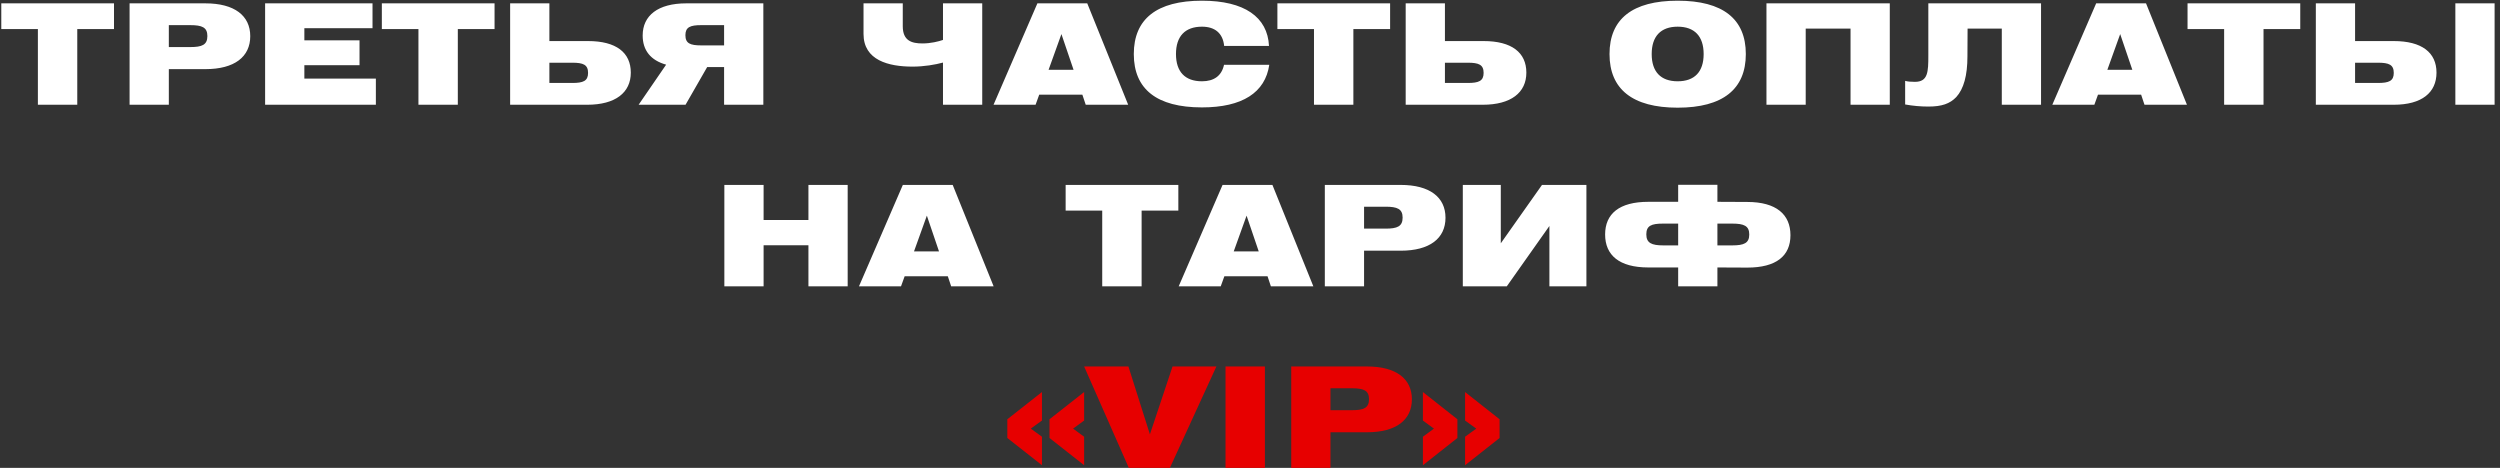
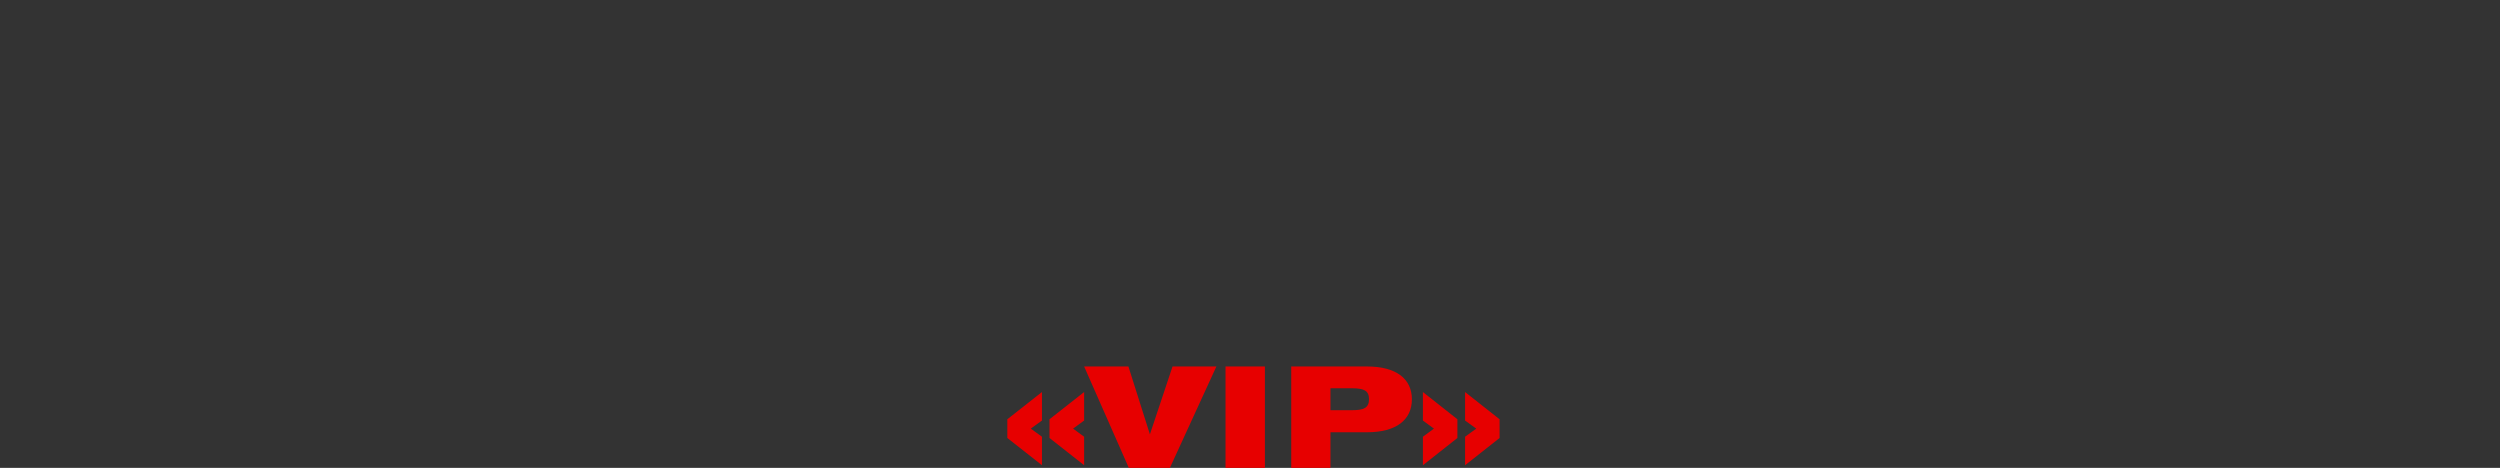
<svg xmlns="http://www.w3.org/2000/svg" width="358" height="67" viewBox="0 0 358 67" fill="none">
  <rect x="0" y="0" width="358" height="67" fill="#333333" stroke="none" />
-   <path d="M5.425 15H11.065V4.16H16.325V0.48H0.185V4.16H5.425V15ZM18.556 15H24.176V9.9H29.416C33.576 9.9 35.836 8.14 35.836 5.18C35.836 2.24 33.576 0.48 29.416 0.48H18.556V15ZM27.256 3.6C28.936 3.6 29.696 3.92 29.696 5.16C29.696 6.42 28.936 6.74 27.256 6.74H24.176V3.6H27.256ZM37.964 15H53.824V11.26H43.584V9.34H51.484V5.78H43.584V4.04H53.344V0.48H37.964V15ZM59.92 15H65.56V4.16H70.82V0.48H54.68V4.16H59.92V15ZM73.051 0.48V15H84.091C88.131 15 90.331 13.26 90.331 10.4C90.331 7.52 88.231 5.88 84.211 5.88H78.671V0.48H73.051ZM81.951 11.88H78.671V8.98H81.951C83.511 8.98 84.211 9.26 84.211 10.44C84.211 11.6 83.511 11.88 81.951 11.88ZM109.31 15V0.48H98.27C94.23 0.48 92.03 2.22 92.03 5.08C92.03 7.2 93.17 8.64 95.39 9.26L91.45 15H98.17L101.27 9.6H103.69V15H109.31ZM100.41 3.6H103.69V6.5H100.41C98.85 6.5 98.15 6.22 98.15 5.04C98.15 3.88 98.85 3.6 100.41 3.6ZM140.656 0.48H135.036V5.72C134.396 5.94 133.296 6.22 132.096 6.22C130.556 6.22 129.276 5.84 129.276 3.76V0.48H123.656V4.86C123.656 8.64 127.256 9.54 130.676 9.54C132.336 9.54 133.936 9.26 135.036 8.96V15H140.656V0.48ZM142.275 15H148.295L148.815 13.56H154.995L155.475 15H161.555L155.695 0.48H148.555L142.275 15ZM150.155 10L151.995 4.88L153.735 10H150.155ZM175.3 6.58H181.72C181.52 2.44 178.2 0.1 172.12 0.1C165.64 0.1 162.36 2.72 162.36 7.74C162.36 12.76 165.64 15.38 172.12 15.38C177.9 15.38 181.18 13.26 181.76 9.28H175.28C174.94 10.86 173.84 11.64 172.12 11.64C169.7 11.64 168.4 10.28 168.4 7.74C168.4 5.2 169.7 3.82 172.12 3.82C174 3.82 175.12 4.78 175.3 6.58ZM188.163 15H193.803V4.16H199.063V0.48H182.923V4.16H188.163V15ZM201.294 0.48V15H212.334C216.374 15 218.574 13.26 218.574 10.4C218.574 7.52 216.474 5.88 212.454 5.88H206.914V0.48H201.294ZM210.194 11.88H206.914V8.98H210.194C211.754 8.98 212.454 9.26 212.454 10.44C212.454 11.6 211.754 11.88 210.194 11.88ZM230.482 7.74C230.482 12.76 233.762 15.42 240.242 15.42C246.722 15.42 250.002 12.76 250.002 7.74C250.002 2.72 246.722 0.1 240.242 0.1C233.762 0.1 230.482 2.72 230.482 7.74ZM236.522 7.74C236.522 5.2 237.822 3.82 240.242 3.82C242.662 3.82 243.962 5.2 243.962 7.74C243.962 10.28 242.662 11.64 240.242 11.64C237.822 11.64 236.522 10.28 236.522 7.74ZM252.957 15H258.577V4.1H264.997V15H270.617V0.48H252.957V15ZM276.137 7.94C276.137 10.28 276.097 11.72 274.217 11.72C273.617 11.72 273.157 11.68 272.817 11.58V14.96C273.937 15.16 275.017 15.26 276.137 15.26C278.057 15.26 279.217 14.86 280.137 13.9C281.197 12.74 281.737 10.82 281.737 8.06L281.757 4.1H286.657V15H292.277V0.48H276.137V7.94ZM293.891 15H299.911L300.431 13.56H306.611L307.091 15H313.171L307.311 0.48H300.171L293.891 15ZM301.771 10L303.611 4.88L305.351 10H301.771ZM318.496 15H324.136V4.16H329.396V0.48H313.256V4.16H318.496V15ZM331.627 0.48V15H342.787C346.807 15 348.907 13.26 348.907 10.4C348.907 7.52 346.807 5.88 342.787 5.88H337.247V0.48H331.627ZM340.527 11.88H337.247V8.98H340.527C342.087 8.98 342.787 9.26 342.787 10.44C342.787 11.6 342.087 11.88 340.527 11.88ZM351.607 15H357.227V0.48H351.607V15ZM103.727 41H109.347V35.12H115.767V41H121.387V26.48H115.767V31.5H109.347V26.48H103.727V41ZM123.006 41H129.026L129.546 39.56H135.726L136.206 41H142.286L136.426 26.48H129.286L123.006 41ZM130.886 36L132.726 30.88L134.466 36H130.886ZM157.839 41H163.479V30.16H168.739V26.48H152.599V30.16H157.839V41ZM168.79 41H174.81L175.33 39.56H181.51L181.99 41H188.07L182.21 26.48H175.07L168.79 41ZM176.67 36L178.51 30.88L180.25 36H176.67ZM189.715 41H195.335V35.9H200.575C204.735 35.9 206.995 34.14 206.995 31.18C206.995 28.24 204.735 26.48 200.575 26.48H189.715V41ZM198.415 29.6C200.095 29.6 200.855 29.92 200.855 31.16C200.855 32.42 200.095 32.74 198.415 32.74H195.335V29.6H198.415ZM227.174 41V26.48H220.814L214.914 34.84V26.48H209.474V41H215.774L221.874 32.36V41H227.174ZM245.933 26.46H240.313V28.9H236.033C231.873 28.9 229.853 30.62 229.853 33.58C229.853 36.54 231.873 38.3 236.033 38.3H240.313V41H245.933V38.3L250.213 38.32C254.373 38.32 256.393 36.64 256.393 33.68C256.393 30.72 254.373 28.92 250.213 28.92L245.933 28.9V26.46ZM245.933 32.02H248.053C249.733 32.02 250.493 32.34 250.493 33.58C250.493 34.82 249.733 35.14 248.053 35.14H245.933V32.02ZM240.313 35.14H238.193C236.513 35.14 235.753 34.8 235.753 33.56C235.753 32.32 236.473 32.02 238.153 32.02H240.313V35.14Z" fill="white" />
  <path d="M150.288 60.04V62.72L155.248 66.62V62.54L153.668 61.38L155.248 60.22V56.14L150.288 60.04ZM144.248 60.04V62.72L149.208 66.62V62.54L147.608 61.38L149.208 60.22V56.14L144.248 60.04ZM161.647 67H167.527L174.187 52.48H167.907L164.667 62.2L161.587 52.48H155.247L161.647 67ZM175.494 67H181.134V52.48H175.494V67ZM184.903 67H190.523V61.9H195.763C199.923 61.9 202.183 60.14 202.183 57.18C202.183 54.24 199.923 52.48 195.763 52.48H184.903V67ZM193.603 55.6C195.283 55.6 196.043 55.92 196.043 57.16C196.043 58.42 195.283 58.74 193.603 58.74H190.523V55.6H193.603ZM208.7 62.72V60.04L203.76 56.14V60.22L205.34 61.38L203.76 62.54V66.62L208.7 62.72ZM214.74 62.72V60.04L209.8 56.14V60.22L211.4 61.38L209.8 62.54V66.62L214.74 62.72Z" fill="#E70000" />
</svg>